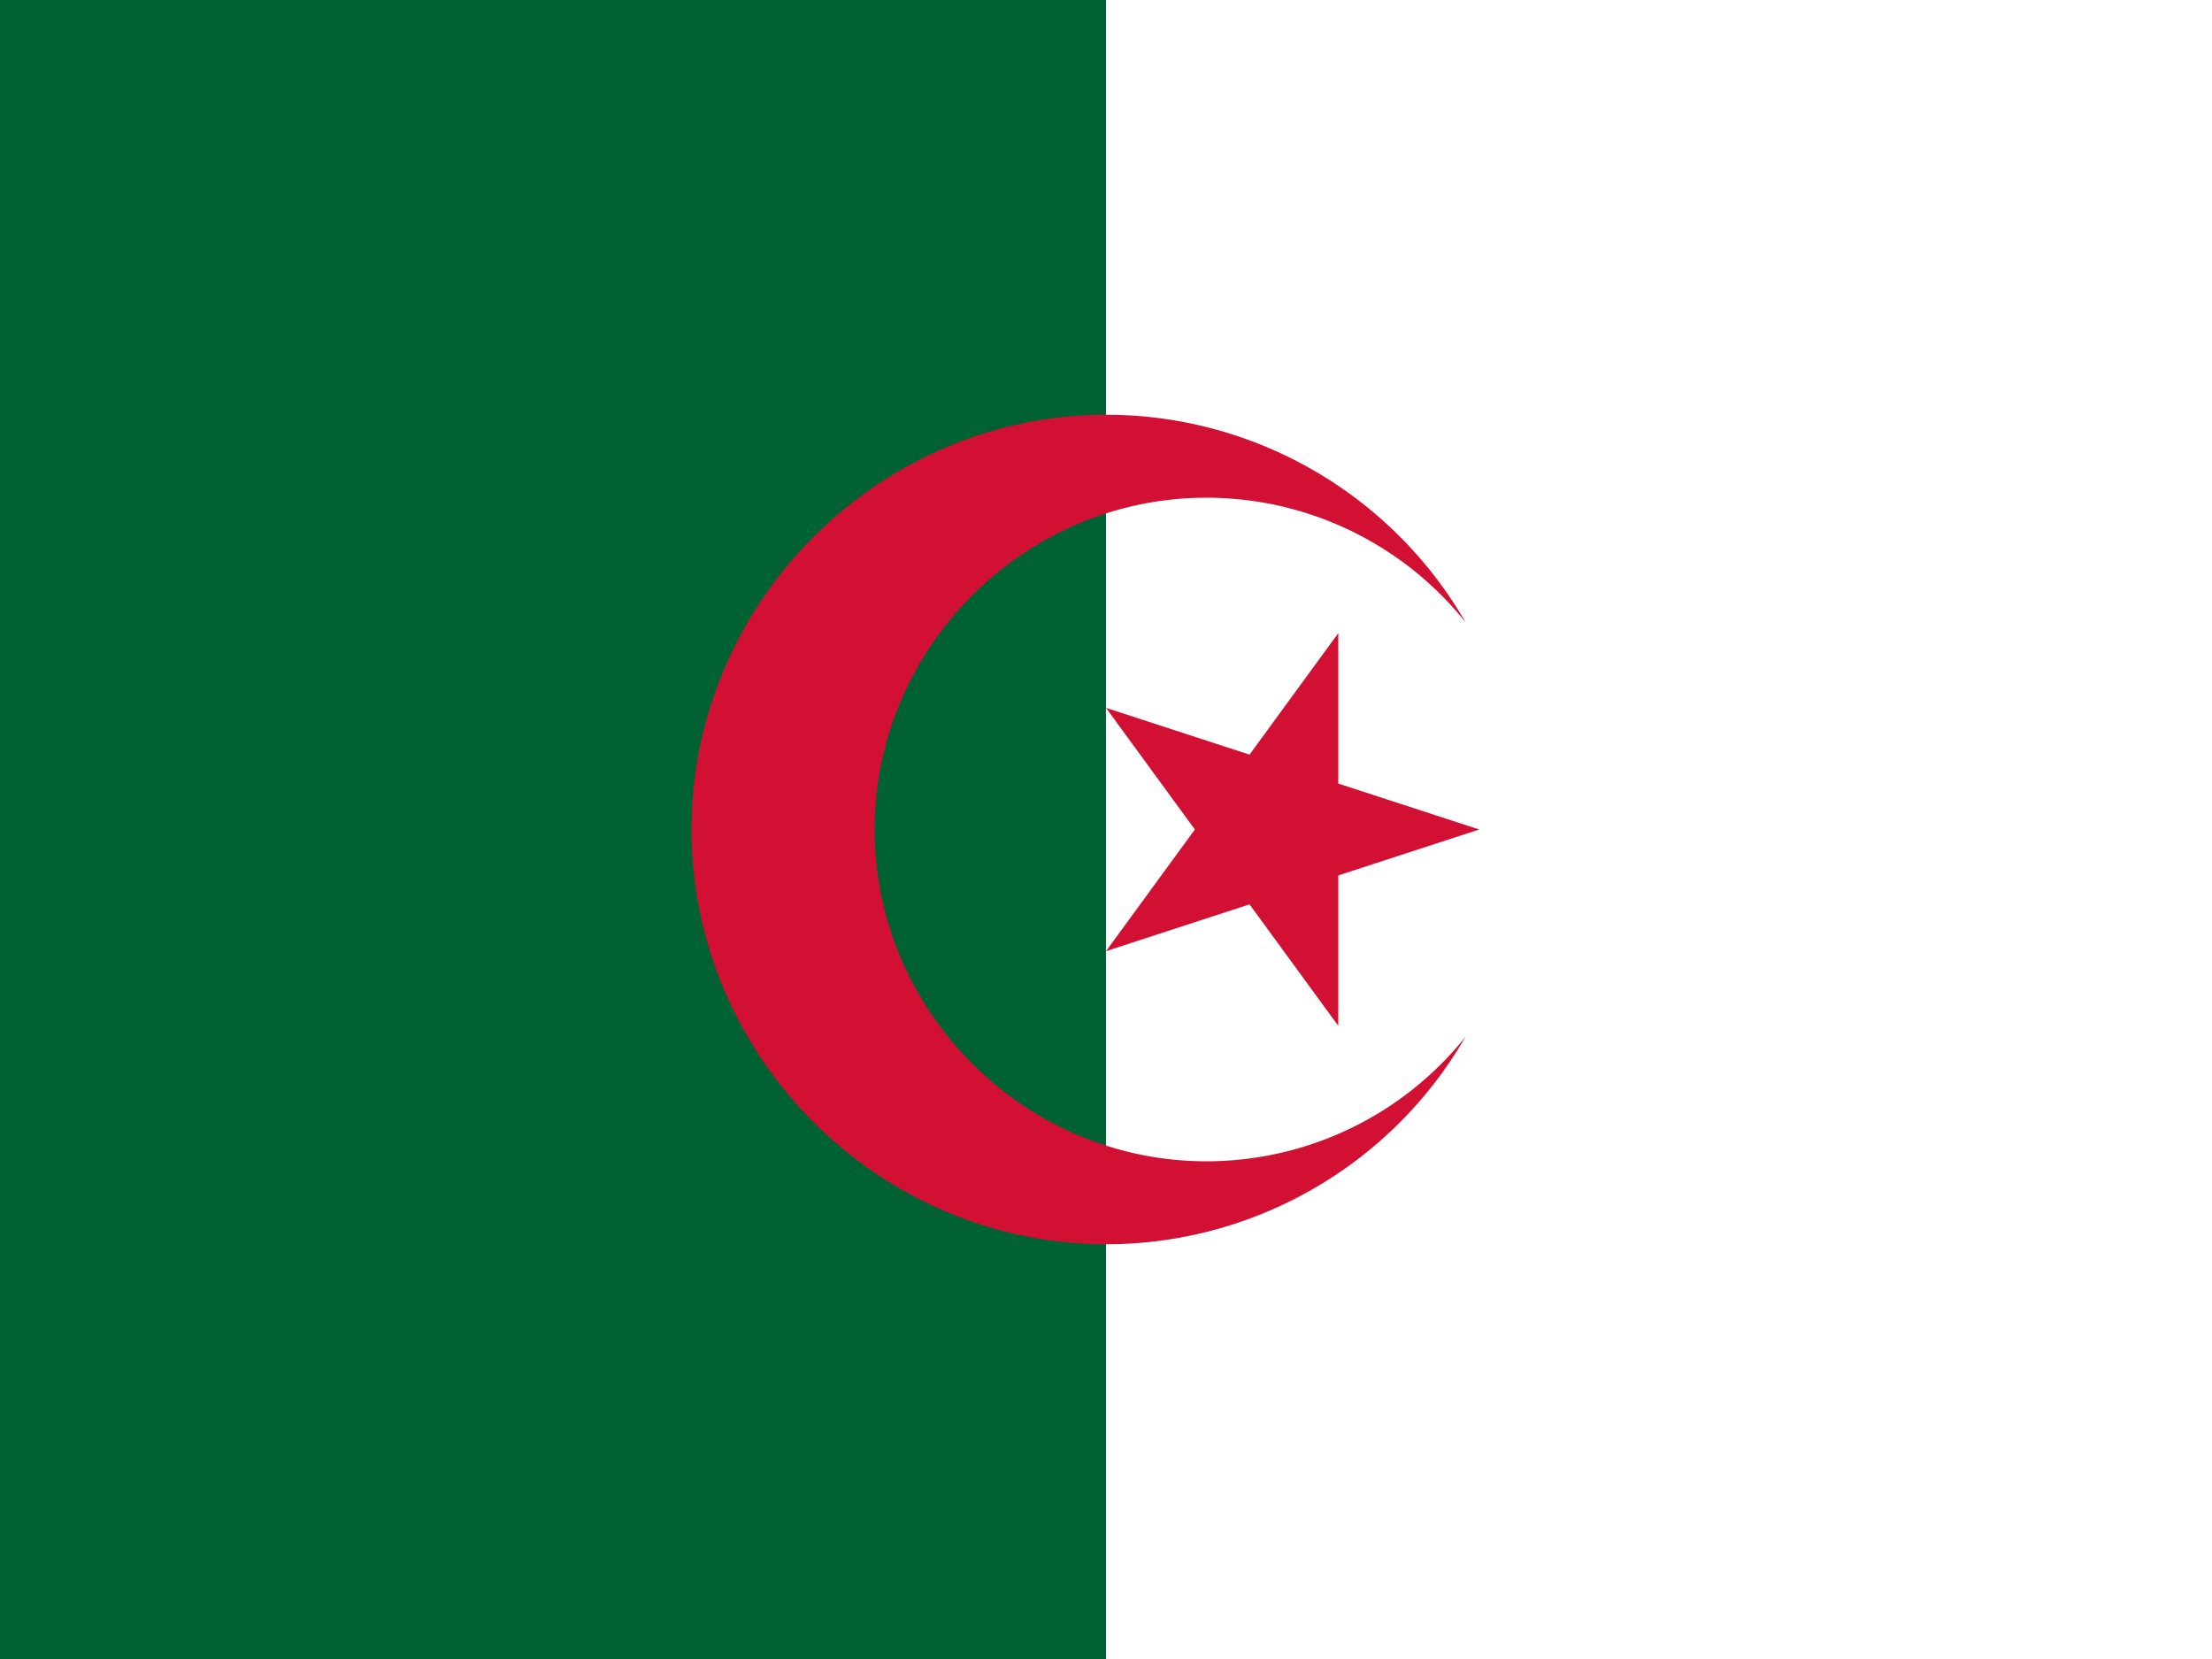
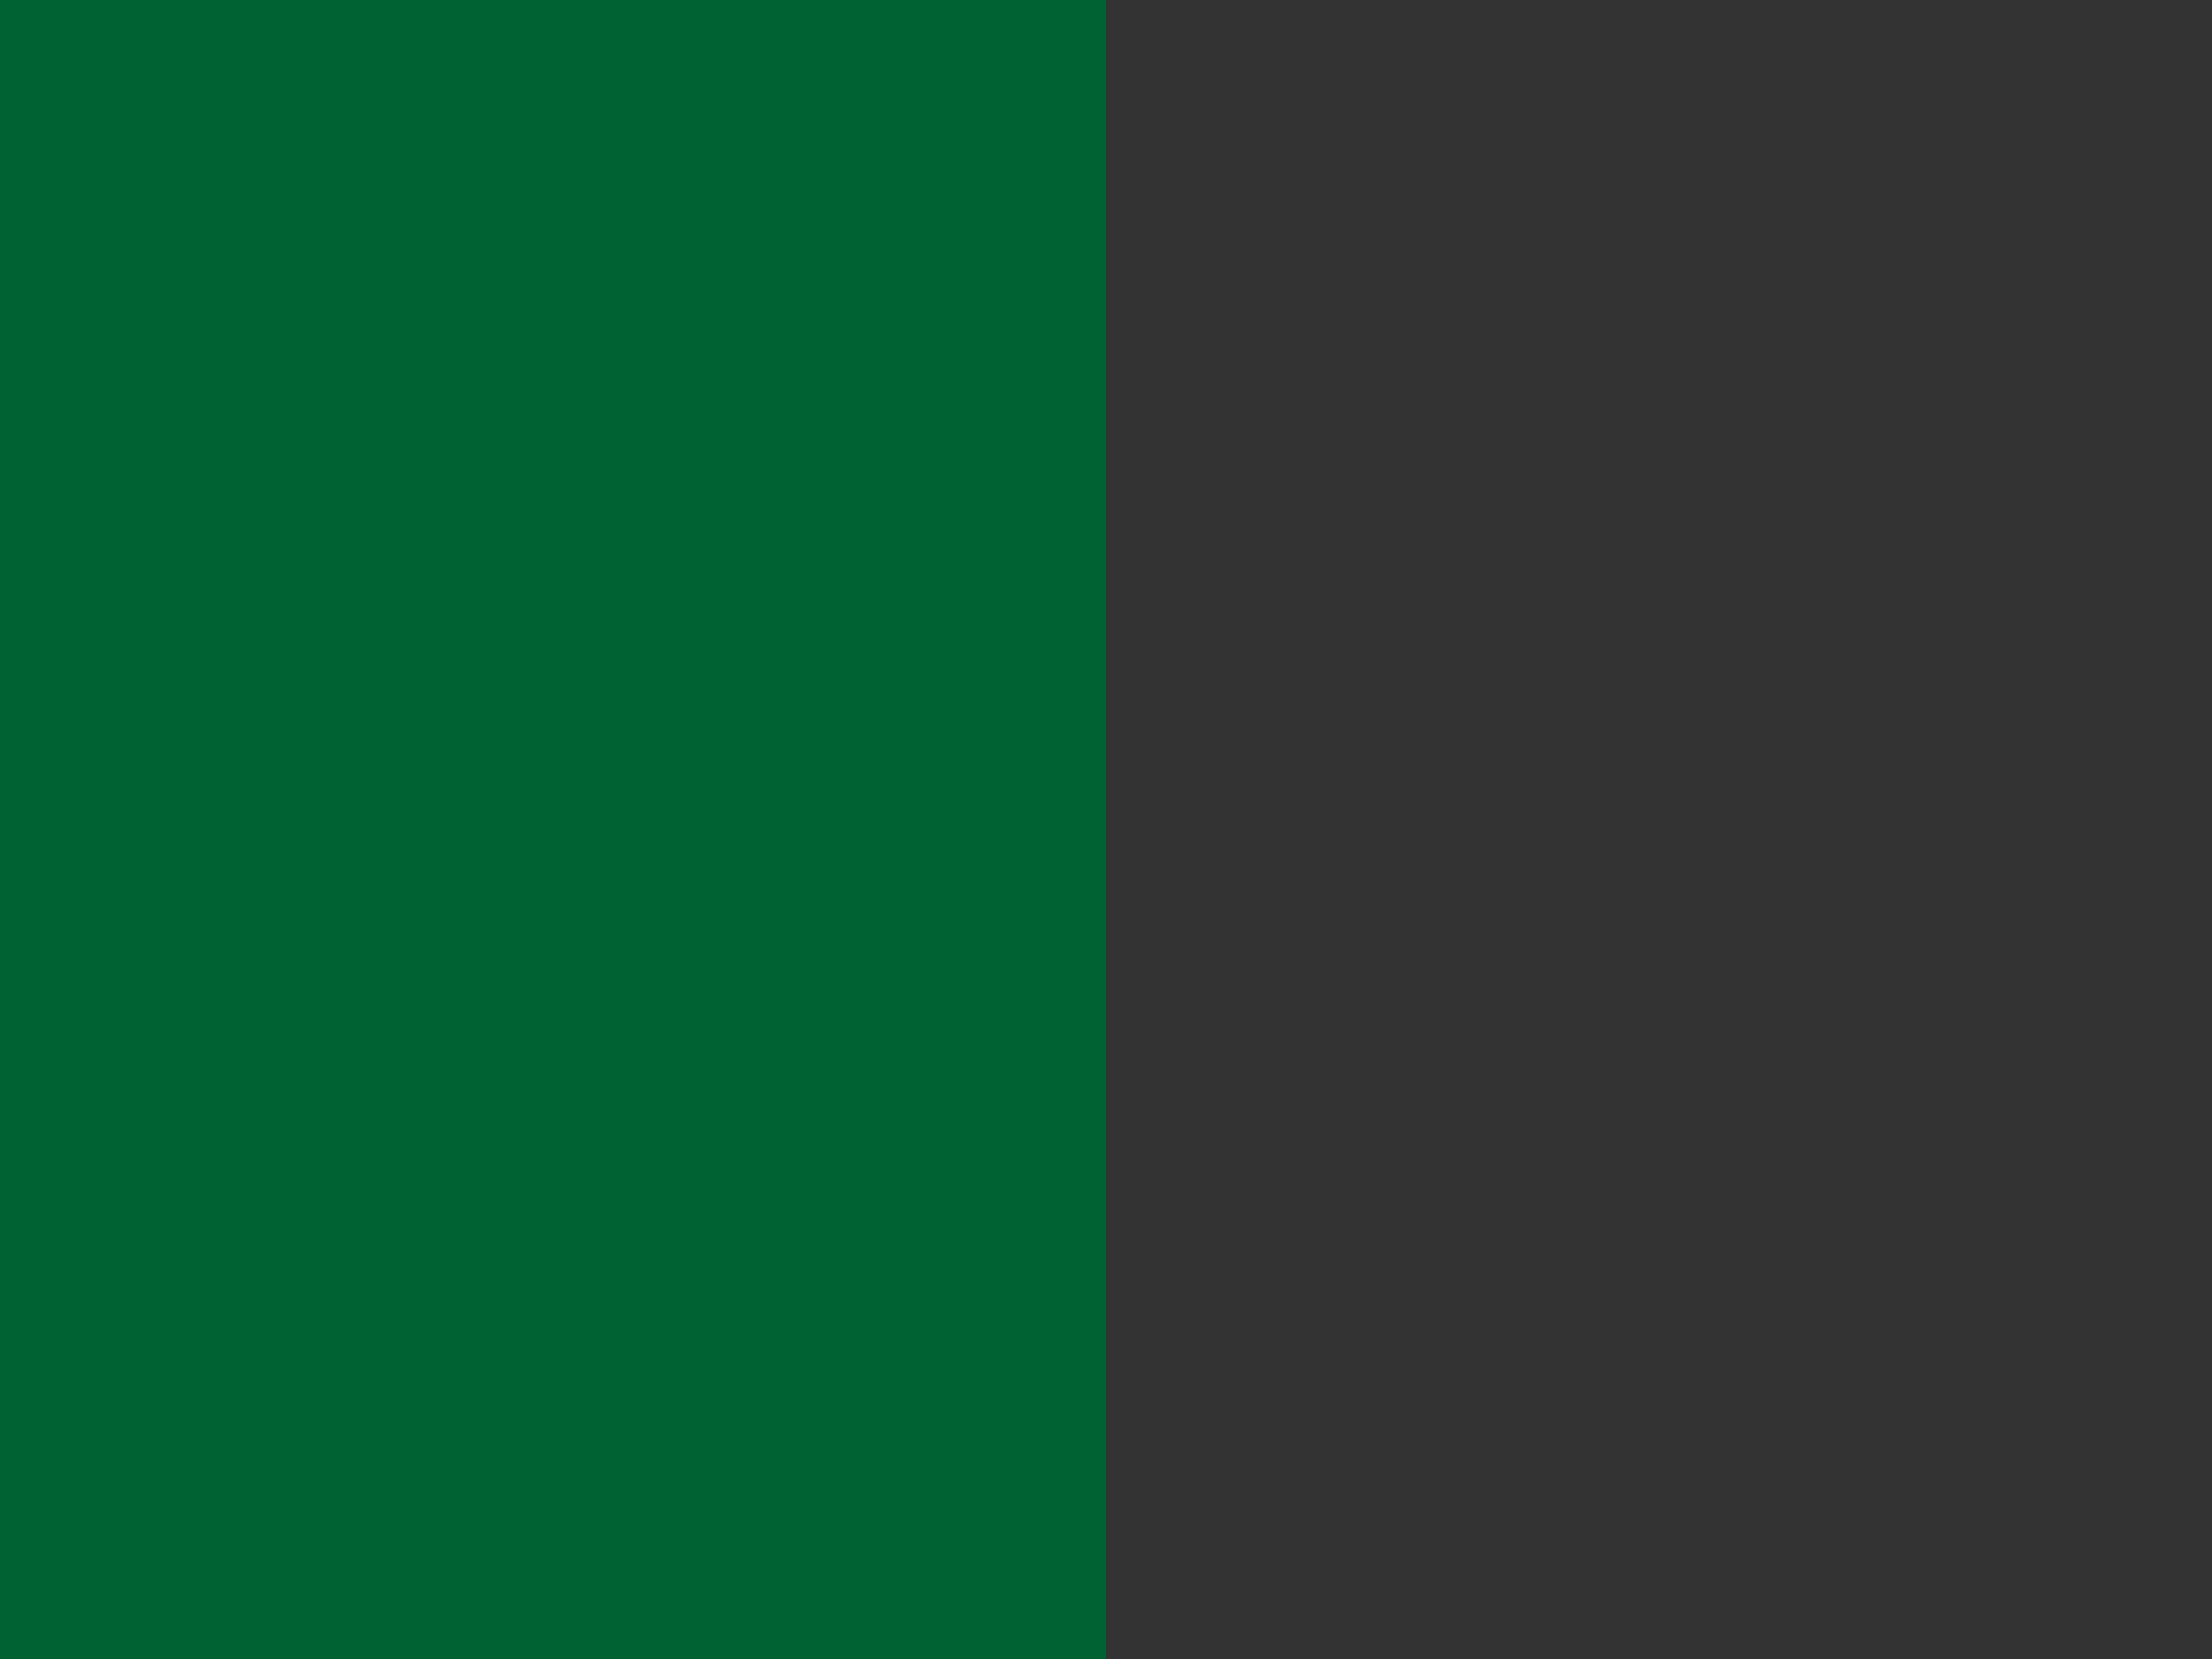
<svg xmlns="http://www.w3.org/2000/svg" viewBox="0 0 640 480" fill-rule="evenodd" clip-rule="evenodd" stroke-linejoin="round" stroke-miterlimit="1.414">
  <rect x="0" y="0" width="640" height="480" fill="#333333" stroke="none" />
-   <path fill="#fff" fill-rule="nonzero" d="M320 0h320v480H320z" />
  <path fill="#006233" fill-rule="nonzero" d="M0 0h320v480H0z" />
-   <path d="M424 180c-21.409-37.082-61.104-60-103.923-60-65.83 0-120 54.17-120 120s54.17 120 120 120c42.819 0 82.514-22.918 103.923-60a96.058 96.058 0 0 1-74.94 36c-52.664 0-96-43.336-96-96s43.336-96 96-96A96.058 96.058 0 0 1 424 180m4 60l-108-35.2 67.2 92V183.2l-67.2 92L428 240z" fill="#d21034" fill-rule="nonzero" />
</svg>